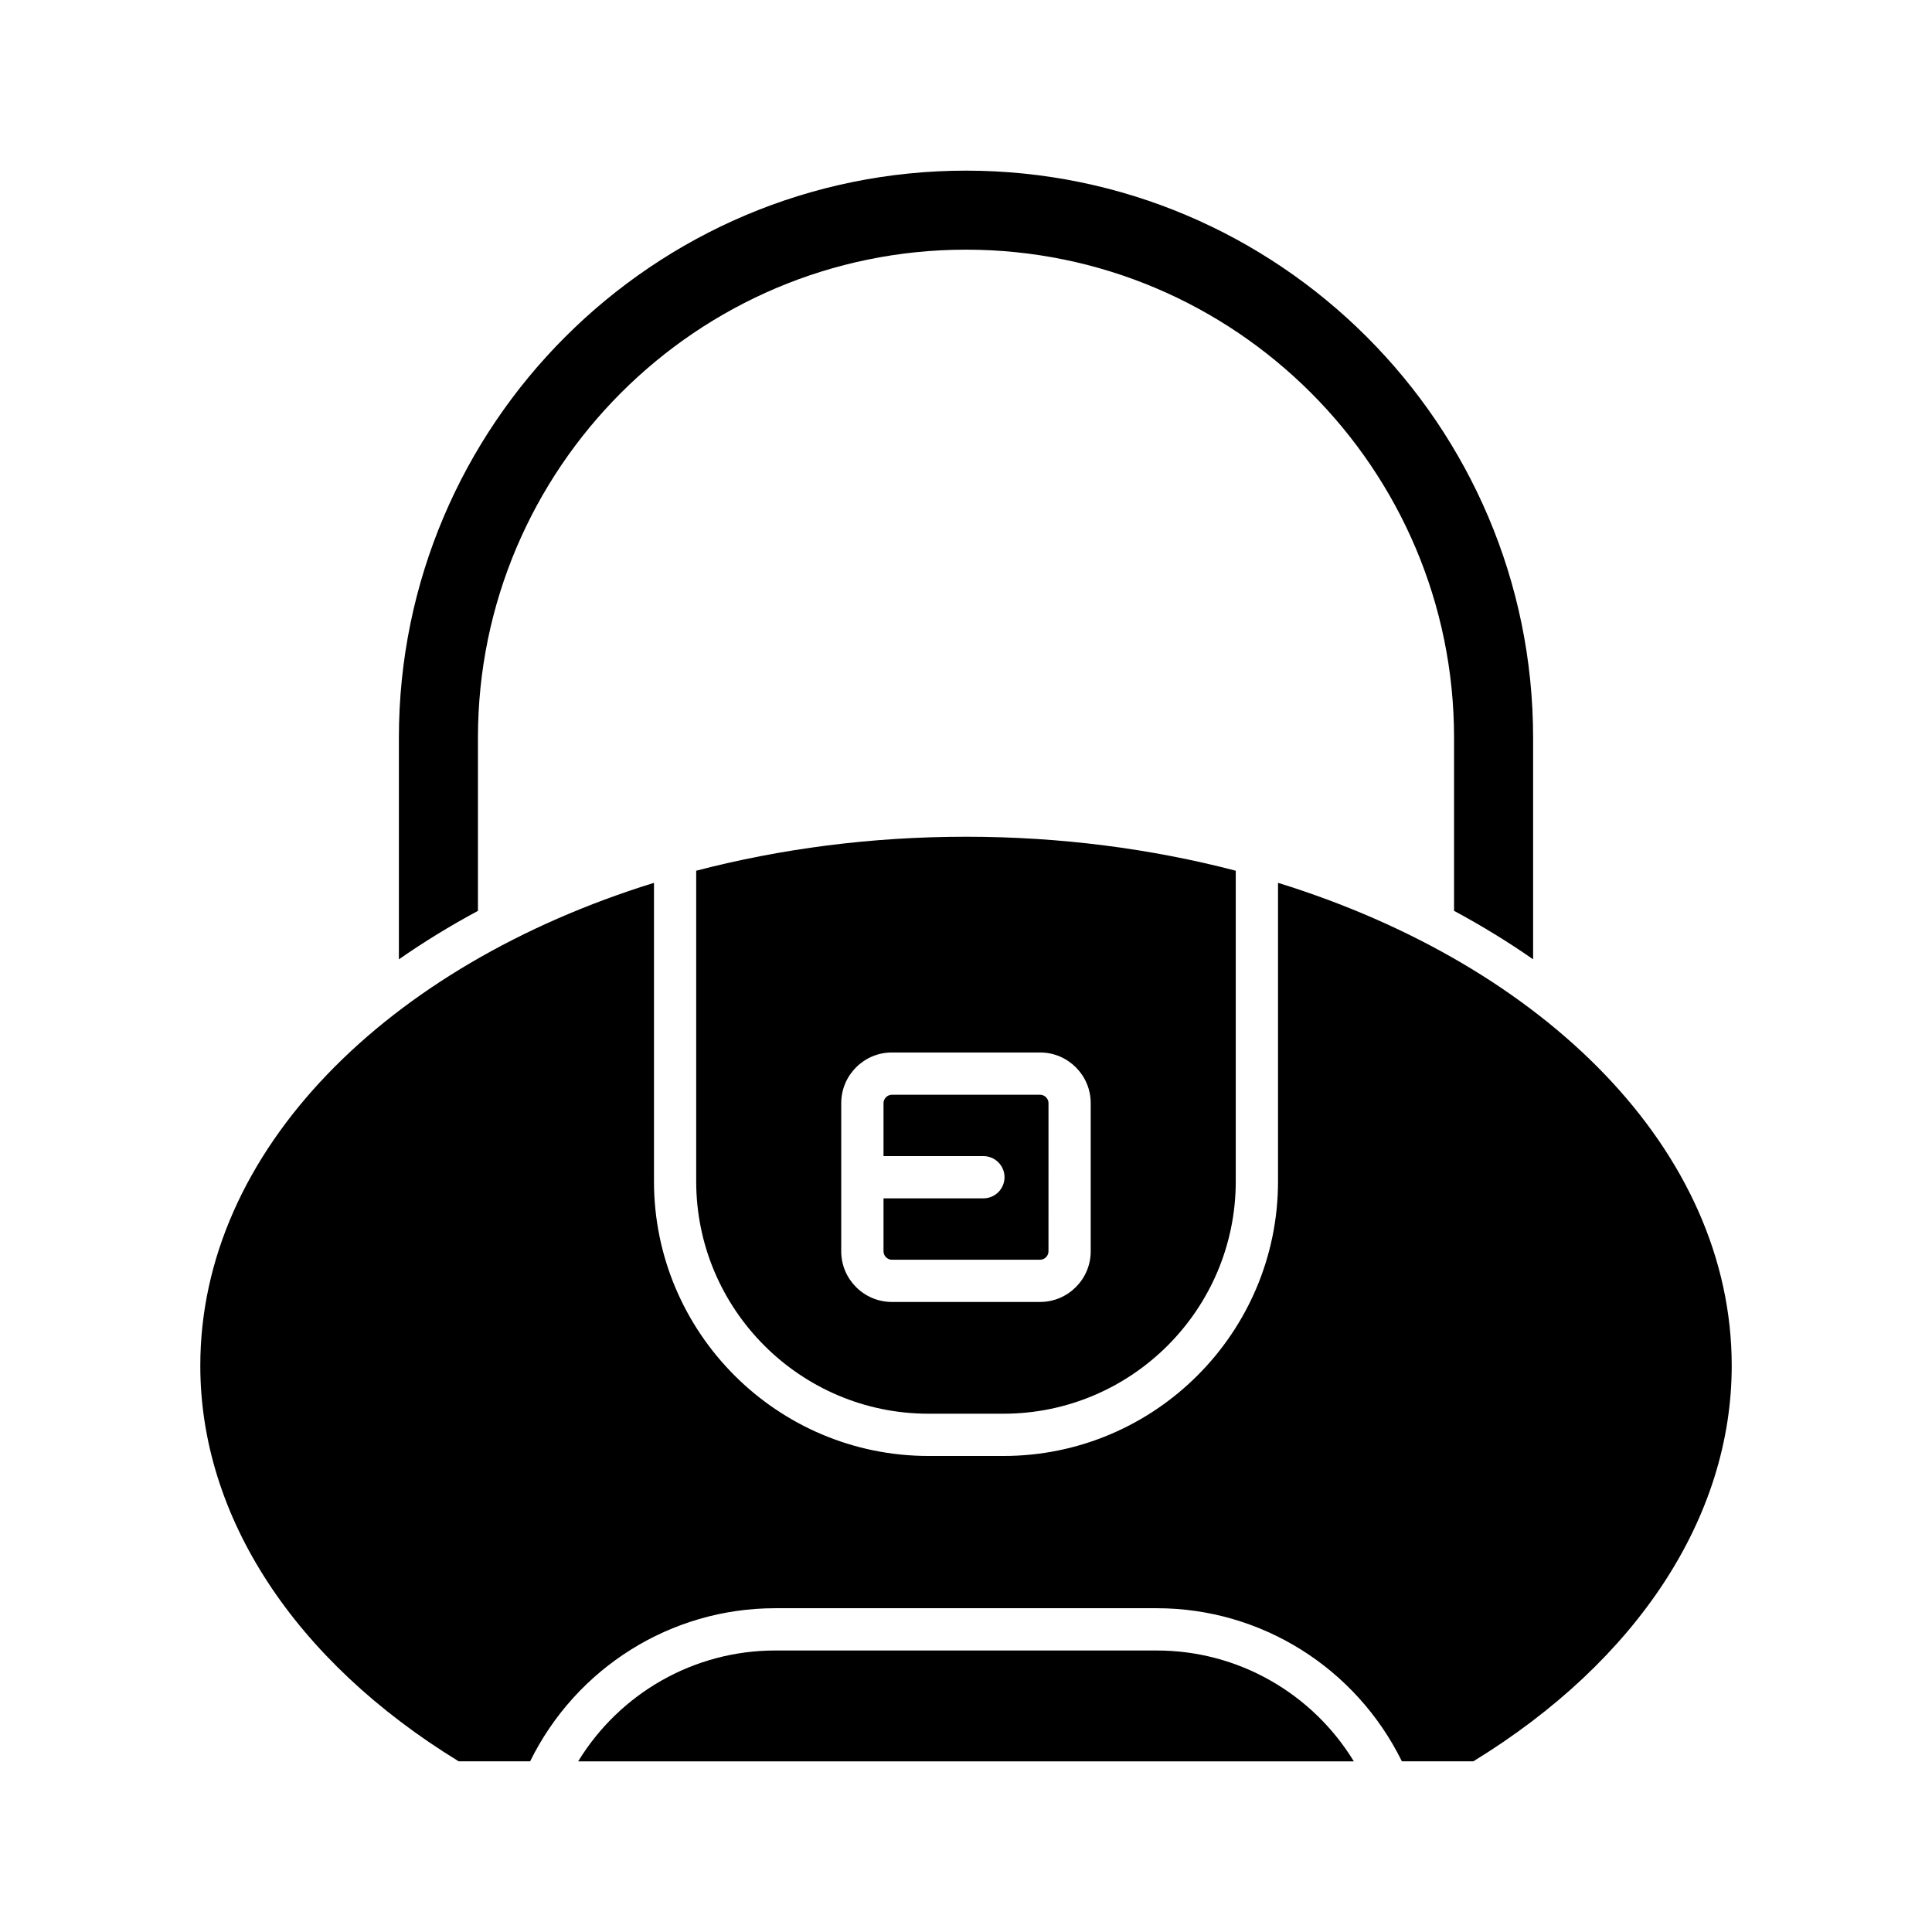
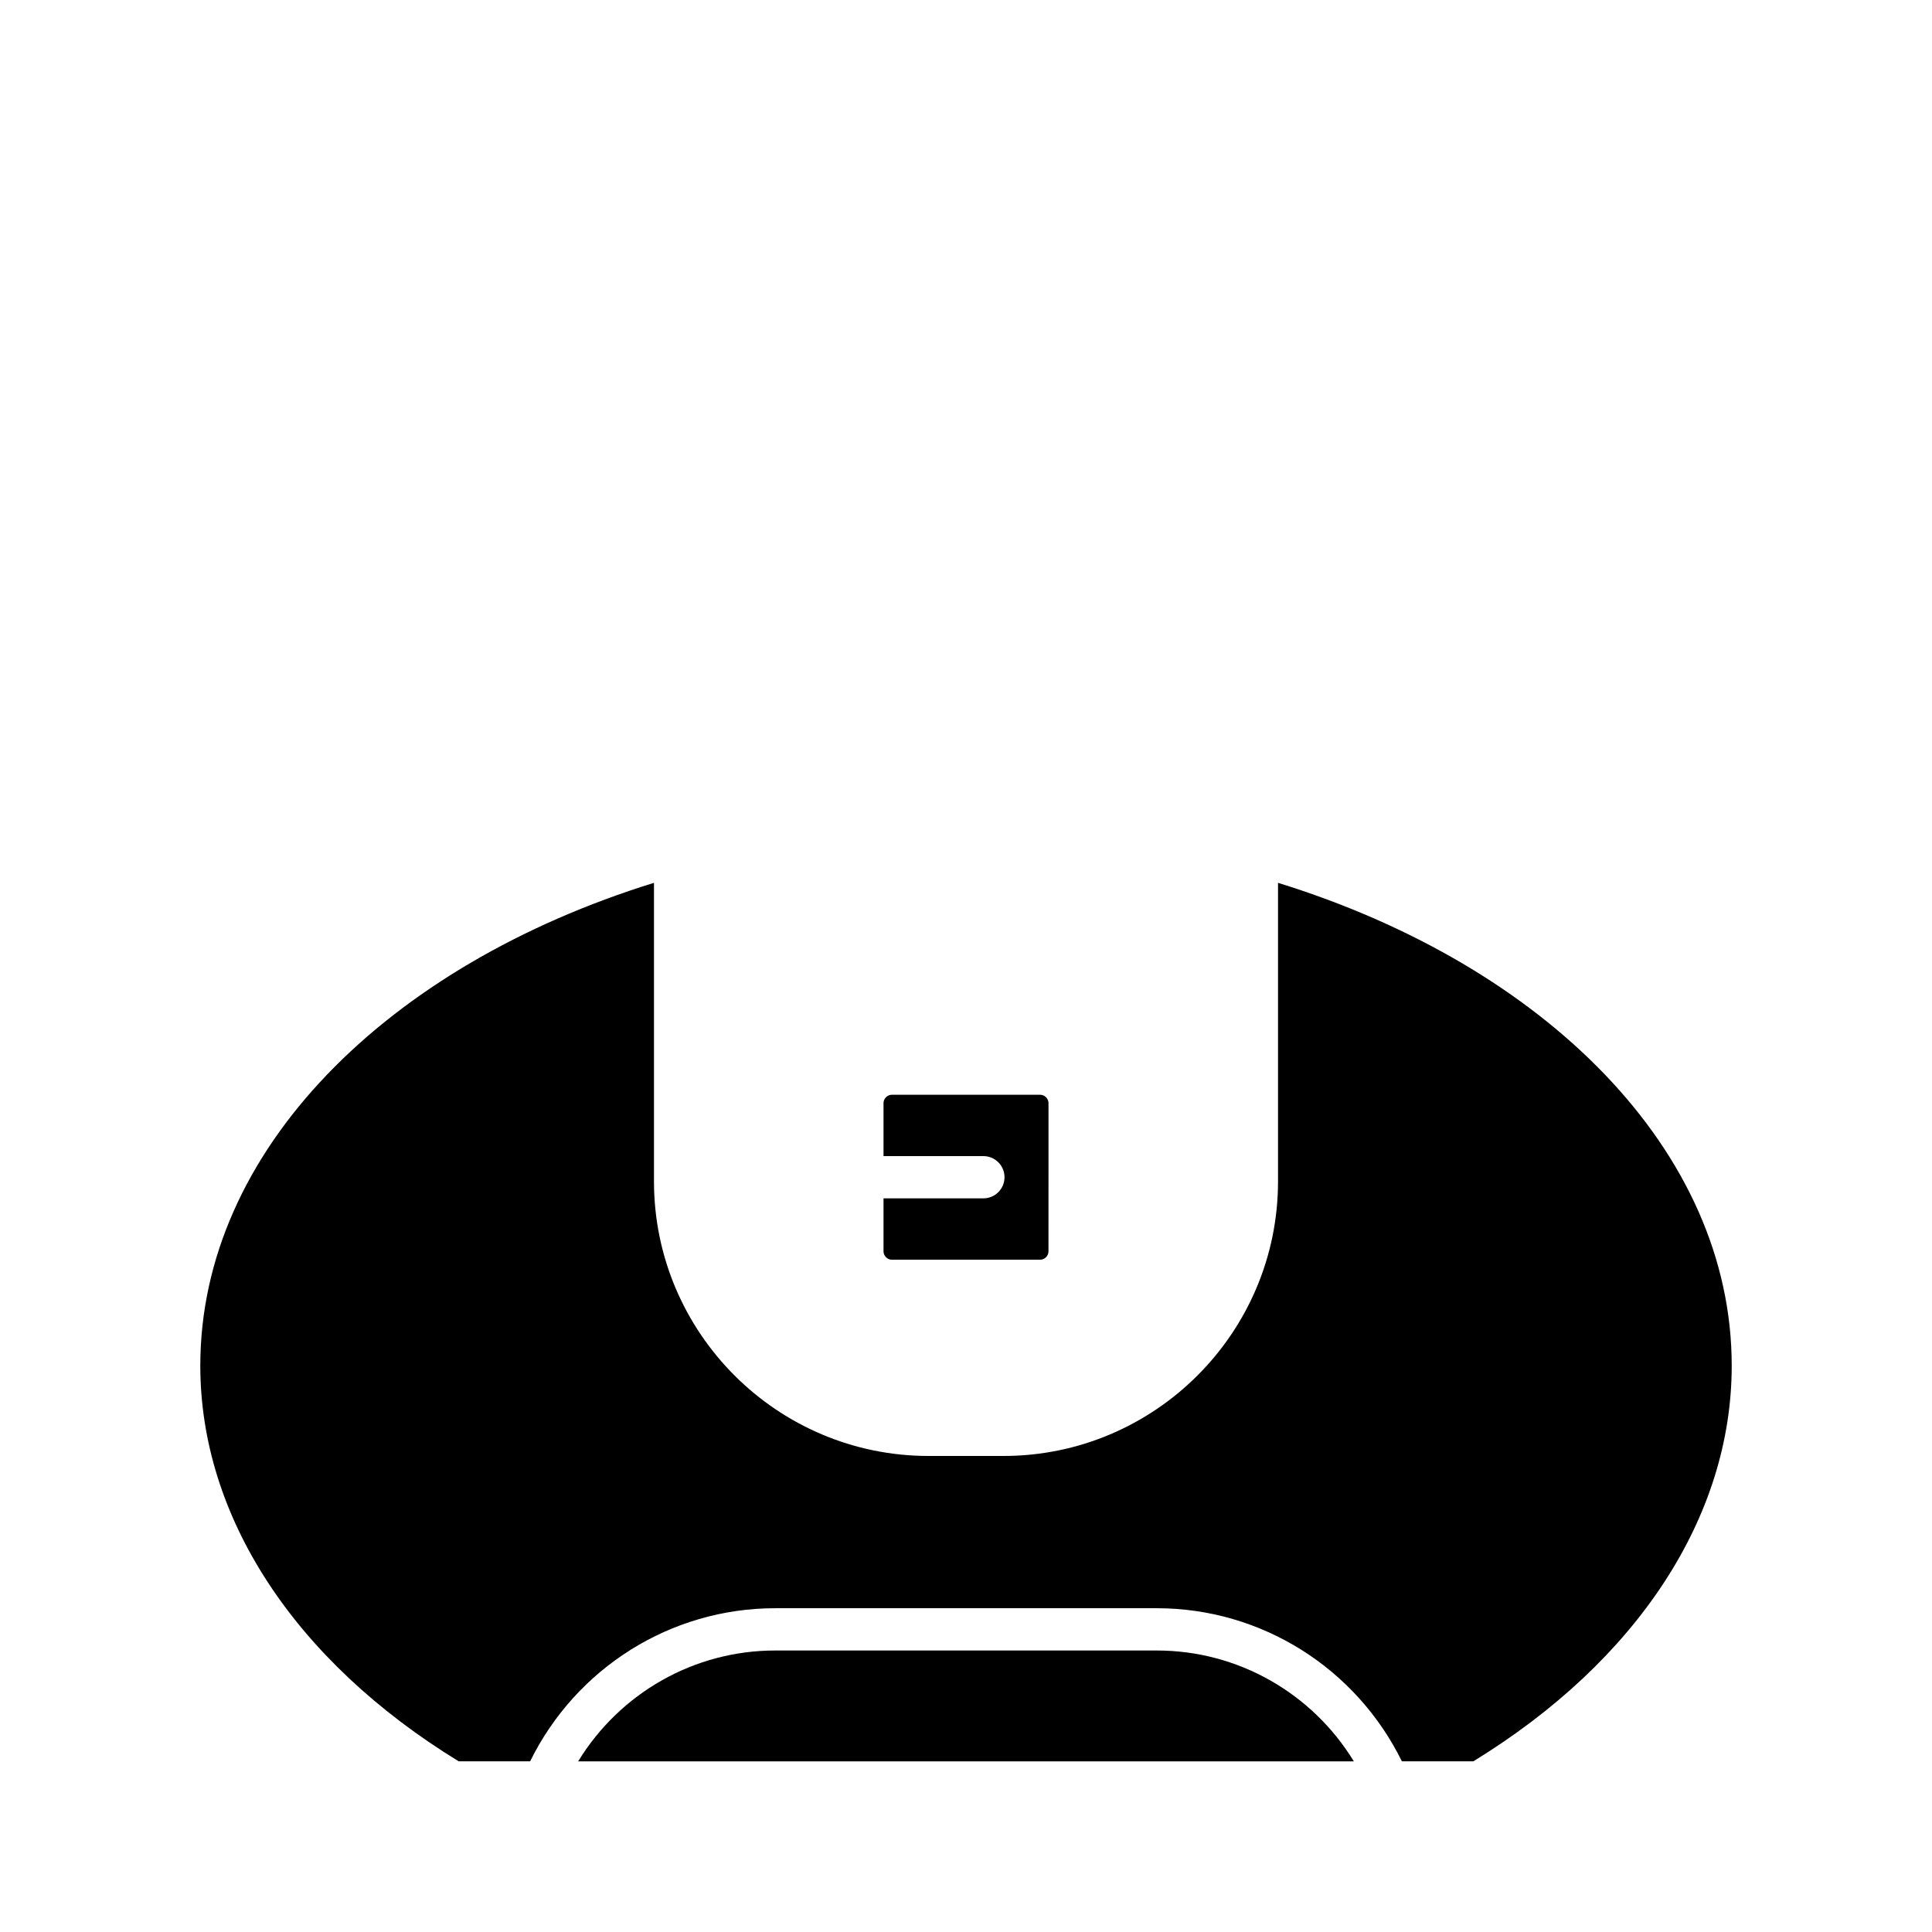
<svg xmlns="http://www.w3.org/2000/svg" fill="#000000" width="800px" height="800px" version="1.1" viewBox="144 144 512 512">
  <g>
-     <path d="m550.29 398.23v-58.719c0-82.871-67.422-150.29-150.29-150.29s-150.29 67.422-150.29 150.29v58.723c6.582-4.59 13.578-8.883 20.949-12.844v-45.875c0-71.324 58.023-129.35 129.34-129.35s129.34 58.023 129.34 129.34v45.875c7.367 3.969 14.367 8.258 20.949 12.848z" />
    <path d="m450.58 581.4h-101.16c-21.496 0-41.152 11.293-52.203 29.379h205.57c-11.051-18.086-30.711-29.379-52.203-29.379z" />
    <path d="m482.69 377.96v79.113c0 40.129-32.645 72.773-72.773 72.773h-19.832c-40.129 0-72.773-32.645-72.773-72.773v-79.113c-70.773 21.914-120.23 71.008-120.23 127.96 0 40.02 24.934 78.164 68.477 104.85h18.93c12.191-24.754 37.262-40.574 64.934-40.574h101.16c27.668 0 52.738 15.82 64.934 40.574h18.93c43.543-26.688 68.477-64.832 68.477-104.85-0.004-56.953-49.457-106.05-120.23-127.96z" />
-     <path d="m328.5 374.75v82.32c0 33.953 27.621 61.578 61.578 61.578h19.832c33.953 0 61.578-27.621 61.578-61.578v-82.32c-22.25-5.809-46.336-9.008-71.492-9.008-25.16 0-49.242 3.199-71.496 9.008zm104.55 61.586v39.273c0 7.398-6.023 13.422-13.422 13.422h-39.273c-7.398 0-13.422-6.023-13.422-13.422l0.004-39.273c0-7.398 6.023-13.418 13.422-13.418h39.273c7.398 0 13.418 6.019 13.418 13.418z" />
    <path d="m378.14 436.34v14.039h26.469c3.09 0 5.598 2.508 5.598 5.598 0 3.09-2.508 5.598-5.598 5.598h-26.469v14.039c0 1.207 1.02 2.227 2.223 2.227h39.273c1.207 0 2.223-1.02 2.223-2.227l0.004-39.273c0-1.207-1.02-2.223-2.223-2.223h-39.273c-1.207 0-2.227 1.016-2.227 2.223z" />
  </g>
</svg>